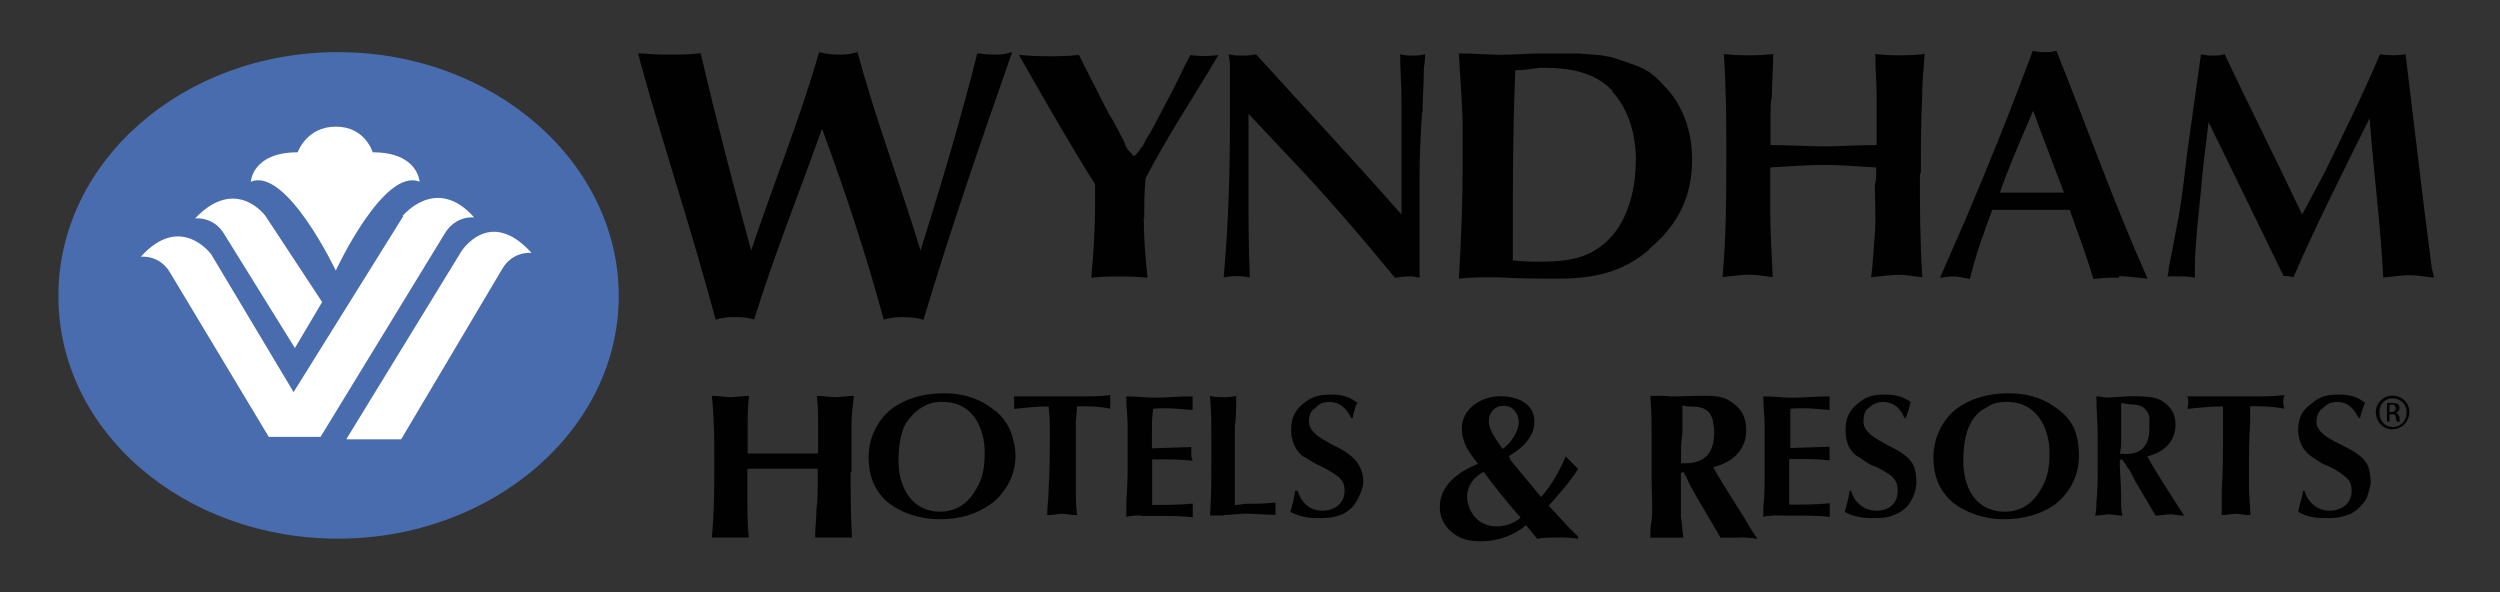
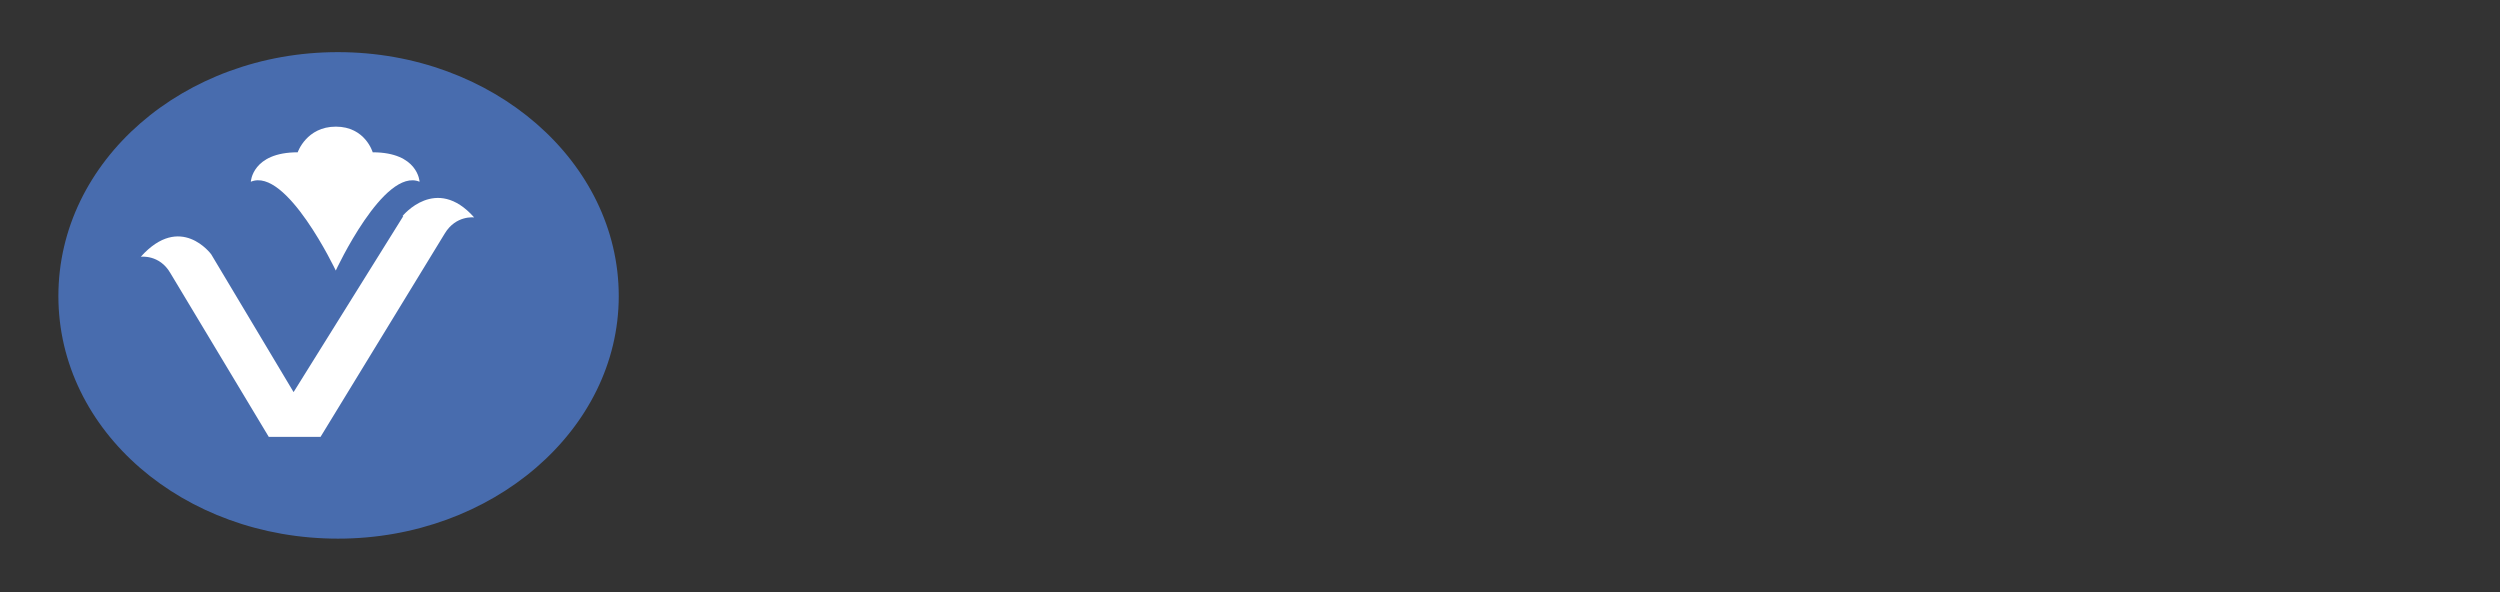
<svg xmlns="http://www.w3.org/2000/svg" id="Layer_1" data-name="Layer 1" width="152" height="36" viewBox="0 0 152 36">
  <rect x="0" y="0" width="152" height="36" fill="#333333" stroke="none" />
  <rect x="-273.49" y="-52.56" width="745" height="159.2" style="fill: none;" />
  <path d="M20.54,3.17C11.18,3.17,3.55,9.76,3.55,18s7.63,14.75,17,14.75,17.07-6.6,17.07-14.75S29.99,3.17,20.54,3.17h0Z" style="fill: #486cae; fill-rule: evenodd;" />
-   <path d="M21.07,26.68l6.97-11.38s1.71-2.77,4.28.08c0,0-1.13-.15-1.79.98l-6.14,10.35h-3.3l-.03-.03ZM19.59,18.37l-3.45-5.24s-1.79-2.47-4.28.15c0,0,1.13-.15,1.79.98l4.28,6.9,1.64-2.77h0l.03-.03Z" style="fill: #fff; fill-rule: evenodd;" />
  <path d="M24.52,13.14l-6.67,10.7-5.01-8.38s-1.86-2.54-4.28.15c0,0,1.13-.15,1.79.98l5.99,9.97h3.15l7.55-12.36c.68-1.13,1.79-.98,1.79-.98-2.32-2.62-4.36-.08-4.36-.08h.05Z" style="fill: #fff; fill-rule: evenodd;" />
  <path d="M20.42,16.44s2.92-6.29,5.09-5.39c0,0-.08-1.79-2.85-1.79,0,0-.45-1.56-2.24-1.56s-2.32,1.56-2.32,1.56c-2.77,0-2.85,1.79-2.85,1.79,2.17-.91,5.16,5.39,5.16,5.39h0Z" style="fill: #fff; fill-rule: evenodd;" />
-   <path d="M54.94,19.28c-.3,0-.68,0-1.21.15-1.06-3.9-2.24-7.5-3.75-11.61-1.49,4.2-2.85,7.5-4.13,11.61-.45-.15-.83-.15-1.13-.15-.38,0-.68,0-1.21.15-1.44-5.39-3.15-10.47-4.56-15.59l-.15-.6c.63.05,1.26.08,1.86.08s1.13,0,1.94-.08c.91,3.9,1.86,7.55,3.07,11.99,1.49-4.43,3-8.08,4.13-12.06.38.1.81.15,1.21.15.3,0,.6,0,1.13-.15,1.06,3.98,2.47,7.63,3.83,12.06,1.36-4.36,2.47-8.08,3.45-11.99.35.05.71.08,1.06.08.3,0,.53,0,1.06-.15-1.94,5.54-3.75,10.78-5.39,16.27-.53-.15-.83-.15-1.21-.15h0ZM69.54,13.21c0,1.13.08,2.24.23,3.68-.76-.08-1.28-.08-1.71-.08-.53,0-1.06,0-1.71.08.15-1.64.23-3.07.23-4.48v-1.21c-1.56-2.47-3-5.01-4.63-7.86.58.05,1.16.08,1.71.08.6,0,1.21,0,1.94-.08.6,1.21,1.21,2.39,1.79,3.53.38.6.68,1.21.98,1.79.08.3.23.53.45.68,0,.15.08.15.23.08.08-.08.23-.3.3-.38v-.08h.08c.15-.23.23-.53.38-.68.45-.76.83-1.56,1.28-2.39.45-.83.83-1.71,1.28-2.54.68.08.98.08,1.71,0-1.64,2.77-3.15,5.01-4.43,7.5-.08.83-.08,1.56-.08,2.39h0l-.03-.03ZM86.46,6.84c-.08,1.28-.15,2.54-.15,3.83v6.22c-.6-.15-.91-.08-1.49,0-2.17-2.62-4.28-5.09-6.52-7.43l-2.39-2.54v4.86c0,1.64,0,3.22.08,5.09-.38-.08-.6-.08-.76-.08-.23,0-.38,0-.83.08.3-3.37.38-6.45.38-9.52v-3.22c0-.23,0-.45-.08-.83.38.08.6.08.76.08.3,0,.53,0,.91-.08,2.77,3.07,5.61,6.07,8.84,9.74v-7.05c0-.83-.08-1.71-.08-2.69.3.08.53.08.76.08s.38,0,.76-.08c0,.45-.08.68-.08.98,0,.83-.08,1.71-.08,2.54h0l-.03.03ZM98.02,5.56c1.06,1.13,1.44,2.77,1.44,4.13,0,1.49-.3,3.07-1.21,4.36-1.21,1.56-2.62,1.86-4.56,1.86-.53,0-.98,0-1.71-.08v-1.36c0-3.3,0-6.6.15-10.2.76,0,1.21-.15,1.64-.15,1.64,0,3.15.23,4.28,1.41l-.03.03ZM100.26,15.15c1.79-1.49,2.62-3.22,2.62-5.46,0-1.64-.53-3.3-1.71-4.48-.68-.76-1.13-1.06-2.09-1.36-.6-.23-1.06-.38-1.49-.45-.45-.08-.91-.08-1.56-.15h-2.39c-.76,0-1.56.08-2.32.08s-1.59-.08-2.62-.08c.08,1.64.23,3.15.23,4.63v2.01c0,2.24-.08,4.48-.23,7.05.83-.08,1.36-.08,1.86-.08h.53c1.21.08,2.39.08,3.6.08,2.24,0,3.98-.38,5.61-1.79h-.05ZM116.73,10.57c0,2.01,0,4.05.15,6.29-.6-.08-1.06-.15-1.41-.15-.53,0-1.06.08-1.71.15.15-1.06.15-1.86.23-2.62.08-1.06,0-2.01,0-3,.08-.23.08-.53.08-1.06-1.28-.08-2.24-.15-3.22-.15s-1.94.08-3.22.15v2.54c0,1.36.08,2.54.15,4.13-.6-.08-1.06-.15-1.41-.15-.45,0-.98.08-1.64.15.23-2.62.23-4.94.23-7.35,0-2.01,0-3.98-.15-6.22.6.08,1.06.08,1.51.08s.91,0,1.49-.08c0,.98-.08,1.86-.08,2.62-.08.3-.08.6-.08.91v2.01c1.28,0,2.24.08,3.3.08.91,0,1.86-.08,3.15-.08v-3c0-.76-.08-1.56-.08-2.54.6.08,1.06.08,1.51.08.38,0,.91,0,1.49-.08-.08.98-.15,1.79-.15,2.54-.08,1.56-.08,3.15-.08,4.71h0l-.05.03ZM123.63,6.77c.68,1.86,1.21,3.22,1.86,4.94h-3.9c.6-1.71,1.28-3.22,2.01-4.94h.03ZM128.86,16.79c.45,0,.91.08,1.71.15-2.09-4.71-3.68-9.22-5.54-13.85-.3.08-.53.08-.68.08-.23,0-.38,0-.76-.08-1.36,3.68-2.69,6.97-4.13,10.35l-1.51,3.45c.53-.08.68-.08.91-.08s.45.08.91.15c.38-1.56.83-2.77,1.36-4.2h4.71c.53,1.49.98,2.69,1.44,4.2.68-.08,1.13-.08,1.56-.08v-.08h0l.03-.03ZM144.9,16.86c-.15-3.07-.53-5.84-.83-9.67-1.86,3.75-3.3,6.6-4.63,9.67-.23-.08-.38-.08-.6-.08l-1.49-3.07c-.91-1.86-1.79-3.68-3.07-6.29-.23,1.94-.38,3-.45,4.05-.15,1.44-.3,2.85-.38,4.28v1.13c-.45-.08-.68-.08-.91-.08h-.76c.08-.3.08-.38.08-.53.23-1.06.38-2.01.6-3.07.23-1.36.38-2.69.53-3.98l.83-5.92c.38.08.53.08.68.08.23,0,.45,0,.76-.08,1.49,3.15,3,6.14,4.71,9.74l1.36-2.54c1.13-2.32,2.32-4.71,3.37-7.2.53.08,1.06.08,1.56,0,.38,3.22.76,6.29,1.13,9.37.15,1.13.3,2.32.45,3.53,0,.15.08.3.15.68-.68-.08-1.13-.15-1.49-.15-.45,0-.91.08-1.59.15h0l-.03-.03ZM51.72,28.7c0,1.28,0,2.54.08,3.98h-2.24c0-.6.08-1.13.08-1.71.08-.6.08-1.21.08-1.79v-.68h-4.28v1.56c0,.91,0,1.64.08,2.62h-2.24c.15-1.56.15-3.15.15-4.63,0-1.28,0-2.54-.15-3.98.53,0,.83.08,1.13.08s.68-.08,1.13-.08c-.08.68-.08,1.21-.08,1.71v1.79h4.28v-1.86c0-.53,0-1.06-.08-1.64.45,0,.83.08,1.13.08s.68-.08,1.13-.08c-.08.68-.15,1.21-.15,1.71v2.92h-.05ZM57.33,24.44c1.86,0,2.54,1.64,2.54,3.07,0,.76-.08,1.56-.53,2.24-.45.83-1.21,1.36-2.17,1.36-1.79,0-2.54-1.56-2.54-3.07,0-.76.08-1.64.45-2.32.23-.3.6-.76.91-.91.45-.3.83-.38,1.36-.38h-.03ZM60.33,30.59c.91-.76,1.41-1.79,1.41-2.85,0-.6-.15-1.21-.38-1.71-.3-.6-.68-.98-1.28-1.36-.76-.53-1.71-.76-2.69-.76-1.21,0-2.32.3-3.22.98-.86.71-1.33,1.74-1.36,2.85,0,1.13.3,2.01,1.13,2.77.83.68,2.01,1.06,3.15,1.06,1.28,0,2.32-.3,3.22-.98h.03ZM65.41,25.63v4.05c0,.53,0,1.06.08,1.64-.38,0-.68-.08-.91-.08-.3,0-.53.08-.91.08,0-.53.08-.98.08-1.44.08-1.28.08-2.47.08-3.68,0-.45,0-.91-.08-1.49-.76,0-1.36.08-2.09.15v-.76h4.13c.53,0,1.13,0,1.71-.08v.83c-.68-.15-1.28-.15-2.01-.15,0,0-.08.91-.08.91ZM69.39,31.34c-.3,0-.53,0-.91.08v-.6c0-.68.08-1.36.08-2.01v-2.92c0-.53-.08-1.13-.08-1.71v-.08c.68,0,1.21.08,1.64.08.76,0,1.49-.08,2.39-.08v.83c-.91-.08-1.56-.15-2.39-.08-.08.45-.08.83-.08,1.13v1.28l2.39-.08v.45s0,.15.08.38c-.76-.08-1.36-.08-1.86-.08h-.6v2.77c.91,0,1.56,0,2.47-.08v.83c-.76-.08-1.28-.08-1.86-.08h-1.28l.03-.05ZM74.4,31.34h-.83c.08-1.21.08-2.32.08-3.45v-1.28c0-.83,0-1.56-.08-2.54.3.08.6.08.83.08s.45,0,.76-.08c0,.76,0,1.28-.08,1.86v4.78l.68-.08c.6,0,1.13,0,1.79-.08v.76l-1.71-.08c-.53,0-.98.08-1.41.08h0l-.03.03ZM81.6,31.27c-.53.23-.98.23-1.51.23s-1.06-.08-1.64-.38c.13-.4.23-.83.3-1.28h.15c.23.76.76,1.21,1.49,1.21.68,0,1.36-.38,1.36-1.21,0-.45-.15-.68-.45-.91-.45-.3-.83-.53-1.21-.68-.3-.15-.6-.38-.91-.53-.45-.38-.68-.98-.68-1.56,0-.76.23-1.21.76-1.64s.98-.53,1.64-.53c.6,0,1.06.08,1.56.45h.08c-.15.3-.23.6-.3.98h-.08c-.3-.6-.68-.98-1.36-.98-.3,0-.6.08-.83.38-.3.15-.38.45-.38.83,0,.6.68.98,1.36,1.36.6.3,1.41.68,1.71,1.36.15.23.23.6.23.91s-.15.68-.3.98c-.23.53-.6.83-1.06,1.06h0l.08-.05ZM91.35,27.29c-.3-.45-.83-1.13-.83-1.64,0-.6.38-.98.91-.98.6,0,.91.53.91.98,0,.6-.53,1.36-.98,1.64h0ZM91.73,27.74c.76-.45,1.56-1.13,1.56-2.09,0-1.21-1.13-1.56-2.09-1.56-1.13,0-2.32.76-2.32,1.94,0,.91.45,1.49.98,2.17-1.13.45-2.32,1.28-2.32,2.62,0,.6.23,1.13.76,1.56.53.45,1.13.53,1.79.53.98,0,2.01-.38,2.69-.98l.68.83c.38-.08.83-.08,1.21-.08.45,0,.83,0,1.28.08v-.15c-.68-.6-1.21-1.28-1.79-1.86.68-.76,1.28-1.44,1.79-2.24l-.76-.76c-.38.91-.83,1.71-1.49,2.47l-1.86-2.24-.08-.23h-.05ZM90.21,28.7c.68.91,1.44,1.86,2.24,2.77-.3.3-.91.53-1.36.53-.23,0-.45,0-.68-.08-.38-.15-.6-.3-.83-.6-.23-.33-.38-.73-.38-1.13,0-.68.45-1.21.98-1.49h.03ZM104.14,25.7c.08.23.08.38.08.6,0,1.36-.68,1.94-2.01,1.86v-.98c0-.3.08-.6.08-.98v-1.56c.23.08.45.08.6.08.6,0,1.13.15,1.28.98h-.03ZM105.72,32.68c.3,0,.6,0,1.13.08l-.45-.68c-.68-1.21-1.49-2.32-2.24-3.68,1.28-.3,2.01-1.13,2.01-2.24,0-.91-.38-1.44-1.13-1.86-.53-.3-1.44-.23-2.01-.23s-1.21.08-1.86,0h-.83c.08.98.08,1.86.08,2.77v2.32c0,.83.08,1.71,0,2.47-.08.38-.08.68-.08,1.06h2.01c-.08-.53-.08-.91-.15-1.28v-2.62l.08-.08h.08c.15.23.23.45.38.76l.38.68,1.49,2.54h1.13ZM108.12,31.34c-.23,0-.53,0-.91.08v-.6c.08-.68.08-1.36.08-2.01v-2.92c0-.53-.08-1.13-.08-1.71v-.08c.68,0,1.21.08,1.71.08.68,0,1.51-.08,2.32-.08v.83c-.83-.08-1.56-.15-2.39-.08v2.39l2.39-.08v.83c-.76-.08-1.28-.08-1.86-.08h-.6v2.77c.91,0,1.64,0,2.47-.08v.83c-.68-.08-1.28-.08-1.86-.08h-1.28l.03-.03ZM115.24,31.27c-.45.23-.91.23-1.44.23s-1.13-.08-1.64-.38c.13-.43.23-.83.3-1.28h.08c.23.76.83,1.21,1.56,1.21.68,0,1.28-.38,1.28-1.21,0-.45-.15-.68-.38-.91-.45-.3-.83-.53-1.28-.68-.3-.15-.53-.38-.83-.53-.53-.38-.68-.98-.68-1.56,0-.76.23-1.21.76-1.64.53-.45.98-.53,1.64-.53.53,0,1.06.08,1.56.45-.08.3-.15.6-.3.98h-.08c-.23-.6-.68-.98-1.28-.98-.3,0-.6.08-.91.38-.23.15-.3.45-.3.83,0,.6.68.98,1.36,1.36.6.3,1.44.68,1.71,1.36.08.23.15.6.15.91s-.08.68-.23.98c-.23.53-.6.83-1.13,1.06h0l.08-.05ZM122.07,24.44c1.79,0,2.54,1.64,2.54,3.07,0,.76-.08,1.56-.53,2.24-.45.83-1.21,1.36-2.17,1.36-1.86,0-2.54-1.56-2.54-3.07,0-.76.08-1.64.45-2.32.15-.3.53-.76.91-.91.38-.3.83-.38,1.36-.38h-.03ZM125.04,30.59c.86-.71,1.36-1.74,1.36-2.85,0-.6-.08-1.21-.3-1.71-.3-.6-.68-.98-1.28-1.36-.76-.53-1.71-.76-2.69-.76-1.21,0-2.32.3-3.22.98-.86.71-1.33,1.74-1.36,2.85,0,1.13.3,2.01,1.13,2.77.83.68,2.01,1.06,3.15,1.06,1.21,0,2.32-.3,3.22-.98ZM130.68,25.42v.6c0,1.13-.53,1.71-1.79,1.56.08-.38.08-.6.08-.83v-2.24l.6.08c.53,0,.98.15,1.13.83h-.03ZM129.02,27.97s.08,0,.08.08c.15.15.23.38.38.53l.3.6,1.28,2.17c.3,0,.6-.08.91-.08.23,0,.45.08.83.08l-.3-.45c-.6-.98-1.28-1.94-1.94-3.15,1.13-.3,1.71-.98,1.71-1.94,0-.68-.3-1.13-.91-1.49-.45-.23-1.21-.23-1.71-.23s-1.06.08-1.59.08l-.6-.08c0,.91.08,1.64.08,2.32v1.94c0,.76,0,1.49-.08,2.17,0,.3,0,.53-.08.83.38,0,.6-.08.83-.08s.45.08.83.08c-.08-.38-.08-.76-.08-1.06v-.3c0-.6-.08-1.28-.08-1.94,0-.08.15-.15.15-.15v.08h-.03ZM136.82,25.63c-.08.91-.08,1.79-.08,2.69v1.36c0,.53.08,1.06.08,1.64-.38,0-.6-.08-.91-.08-.23,0-.53.08-.83.08v-1.44c.08-1.28.08-2.47.08-3.68v-1.49c-.76,0-1.44.08-2.17.15.08-.3.08-.53,0-.76h4.2c.53,0,1.06,0,1.71-.08-.08.23-.08.3-.08.38,0,.15,0,.23.08.45-.76-.15-1.36-.15-2.09-.15v.91h0ZM142.81,31.27c-.53.23-.91.23-1.44.23-.6,0-1.13-.08-1.64-.38.08-.45.23-.83.3-1.28h.08c.23.76.83,1.21,1.51,1.21s1.36-.38,1.36-1.21c0-.45-.15-.68-.45-.91-.38-.3-.76-.53-1.21-.68-.3-.15-.6-.38-.83-.53-.53-.38-.76-.98-.76-1.56,0-.76.23-1.21.83-1.64.53-.45.98-.53,1.64-.53.53,0,1.06.08,1.51.45h.08c-.08.3-.23.6-.3.98h-.08c-.3-.6-.68-.98-1.28-.98-.38,0-.6.08-.91.38-.23.15-.38.45-.38.83,0,.6.68.98,1.44,1.36.6.3,1.44.68,1.71,1.36.08.23.15.6.15.91s-.15.68-.23.98c-.3.53-.68.83-1.13,1.06h0l.03-.05ZM145.51,24.06c.53,0,.98.45.98.98,0,.6-.45,1.06-1.06,1.06-.53,0-.98-.45-.98-1.06,0-.53.45-.98.98-.98h.08ZM145.43,24.22c-.45,0-.76.38-.76.83,0,.53.3.91.83.91.45,0,.83-.38.83-.91,0-.45-.38-.83-.83-.83h-.08ZM145.28,25.63h-.15v-1.13h.3c.15,0,.3,0,.38.08,0,0,.08.08.08.23s-.08.23-.23.3c.08,0,.15.08.23.23,0,.23,0,.3.08.3h-.23s-.08-.15-.08-.3-.08-.15-.23-.15h-.15v.45h0ZM145.28,25.05h.15c.15,0,.23-.08.23-.23,0-.08-.08-.23-.23-.23-.08,0-.15.08-.15.08v.38Z" style="fill: #010101; fill-rule: evenodd;" />
</svg>